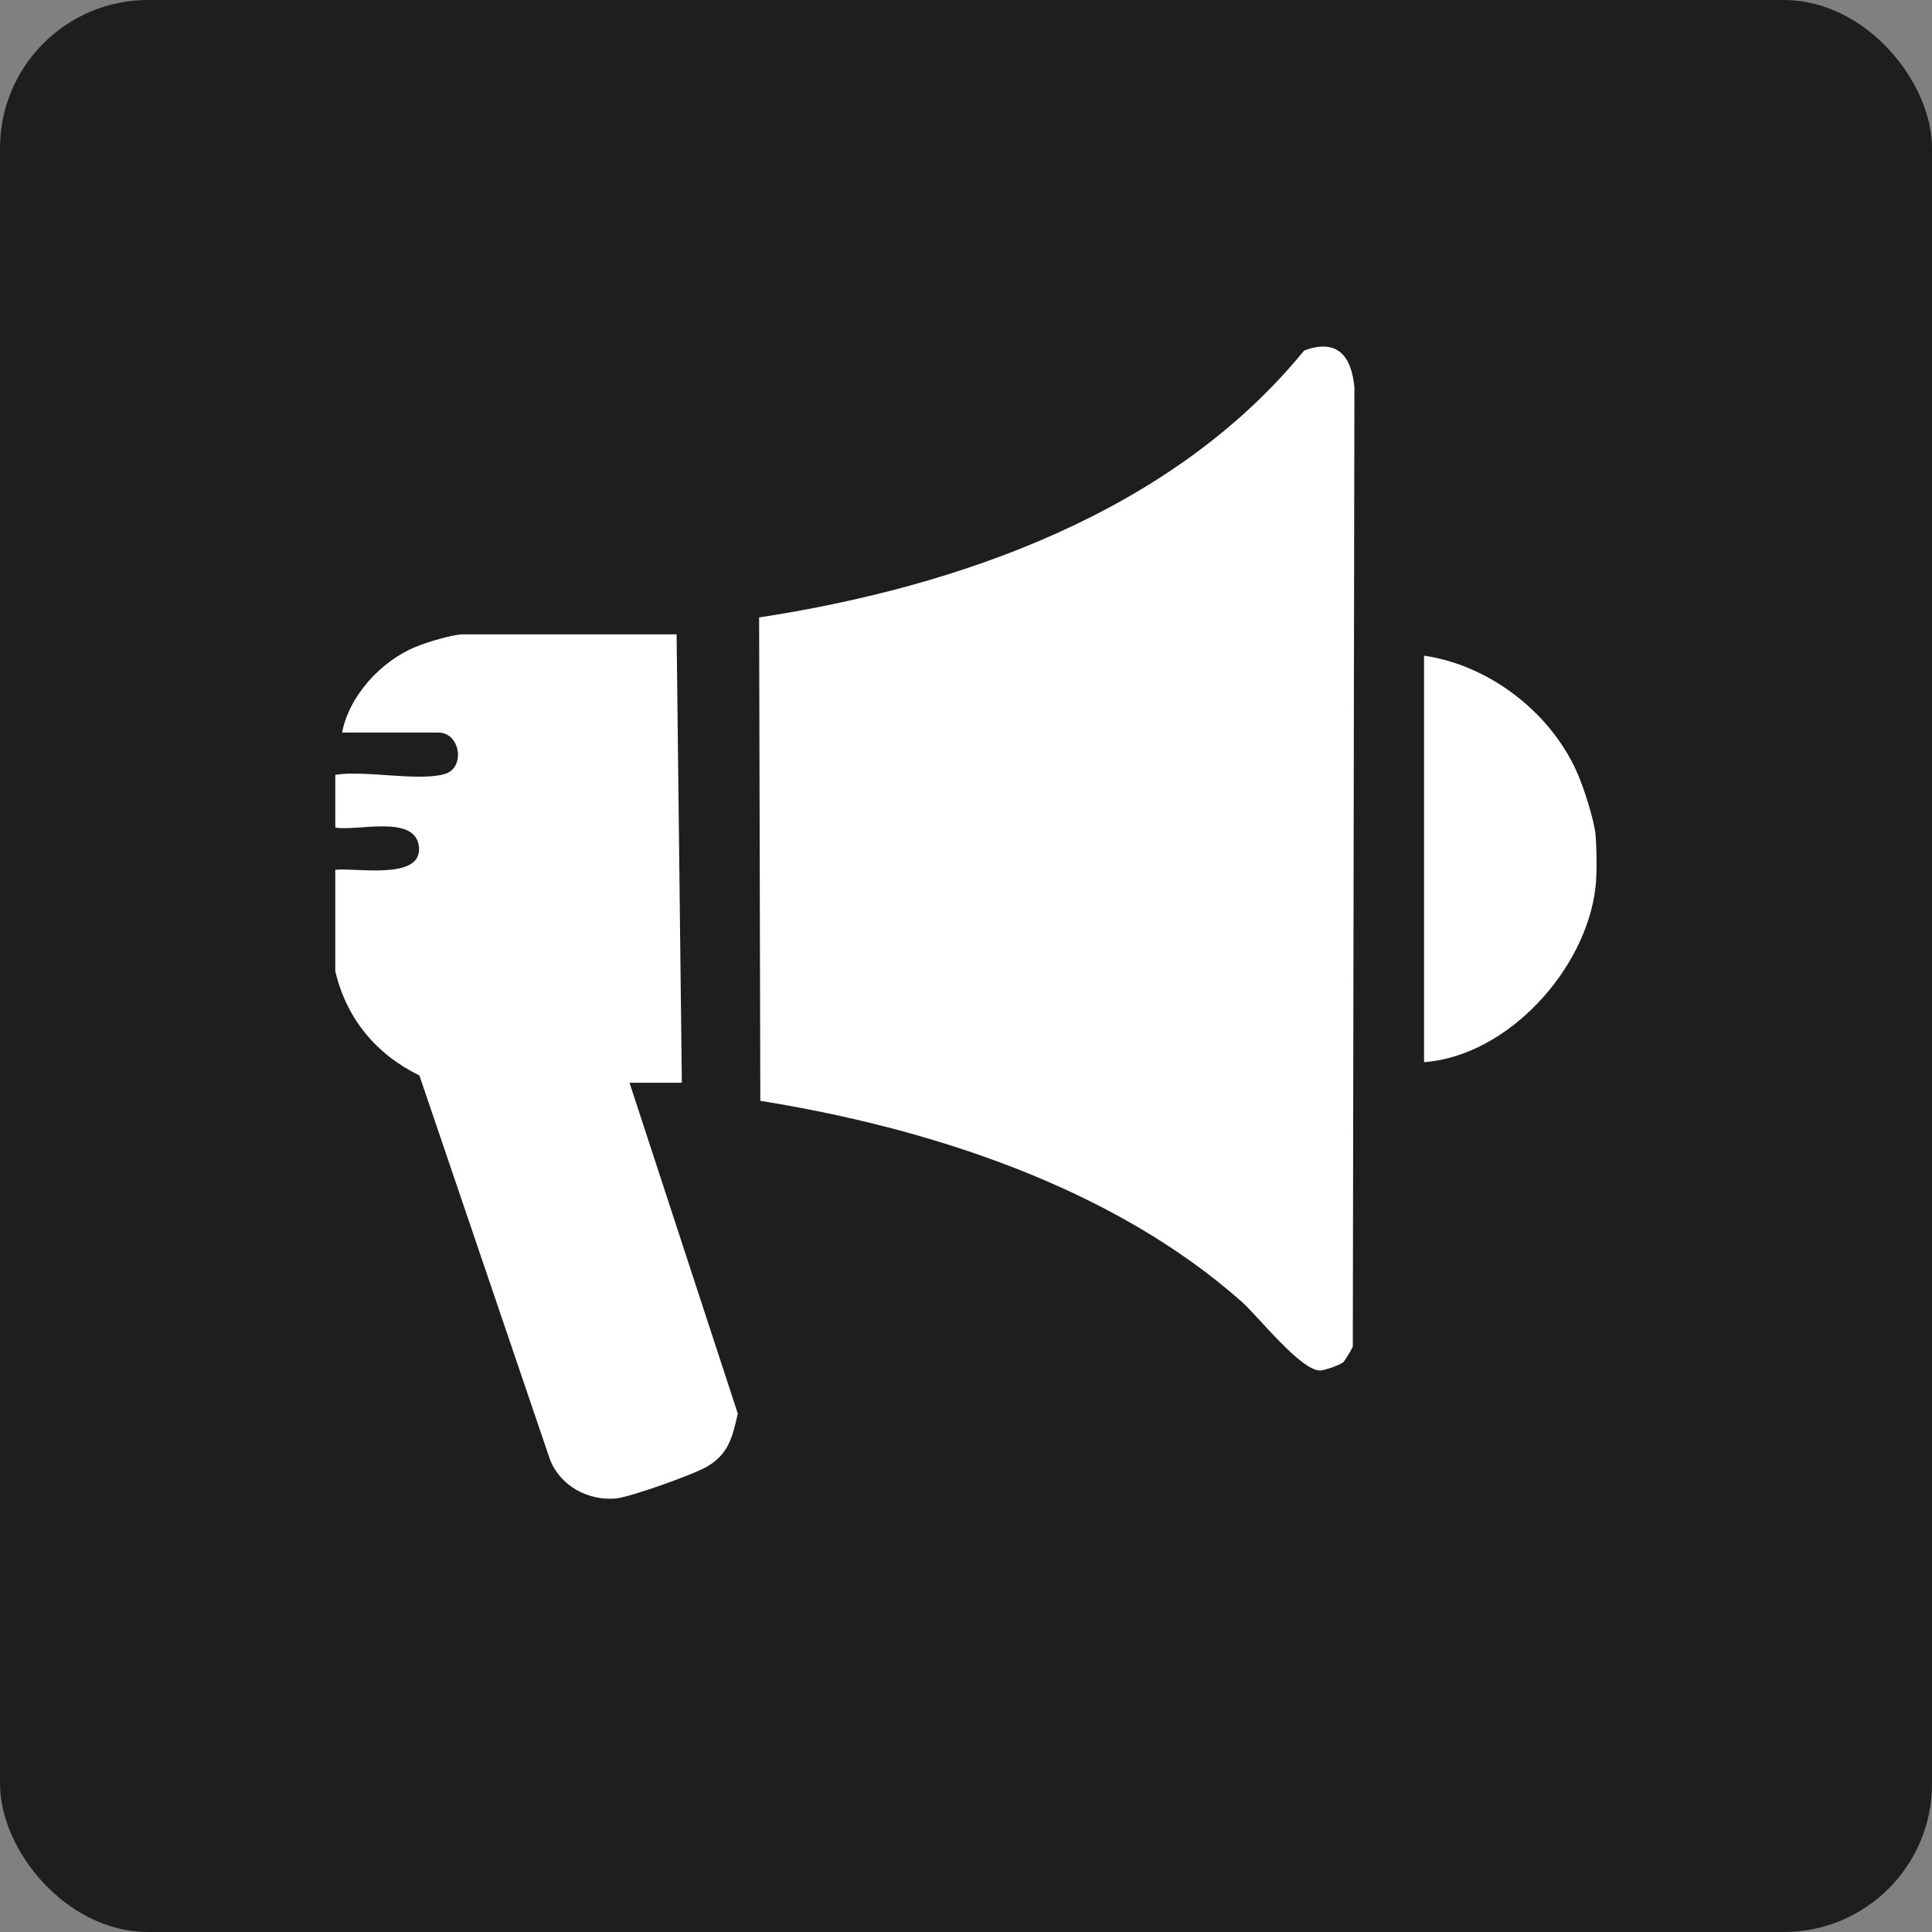
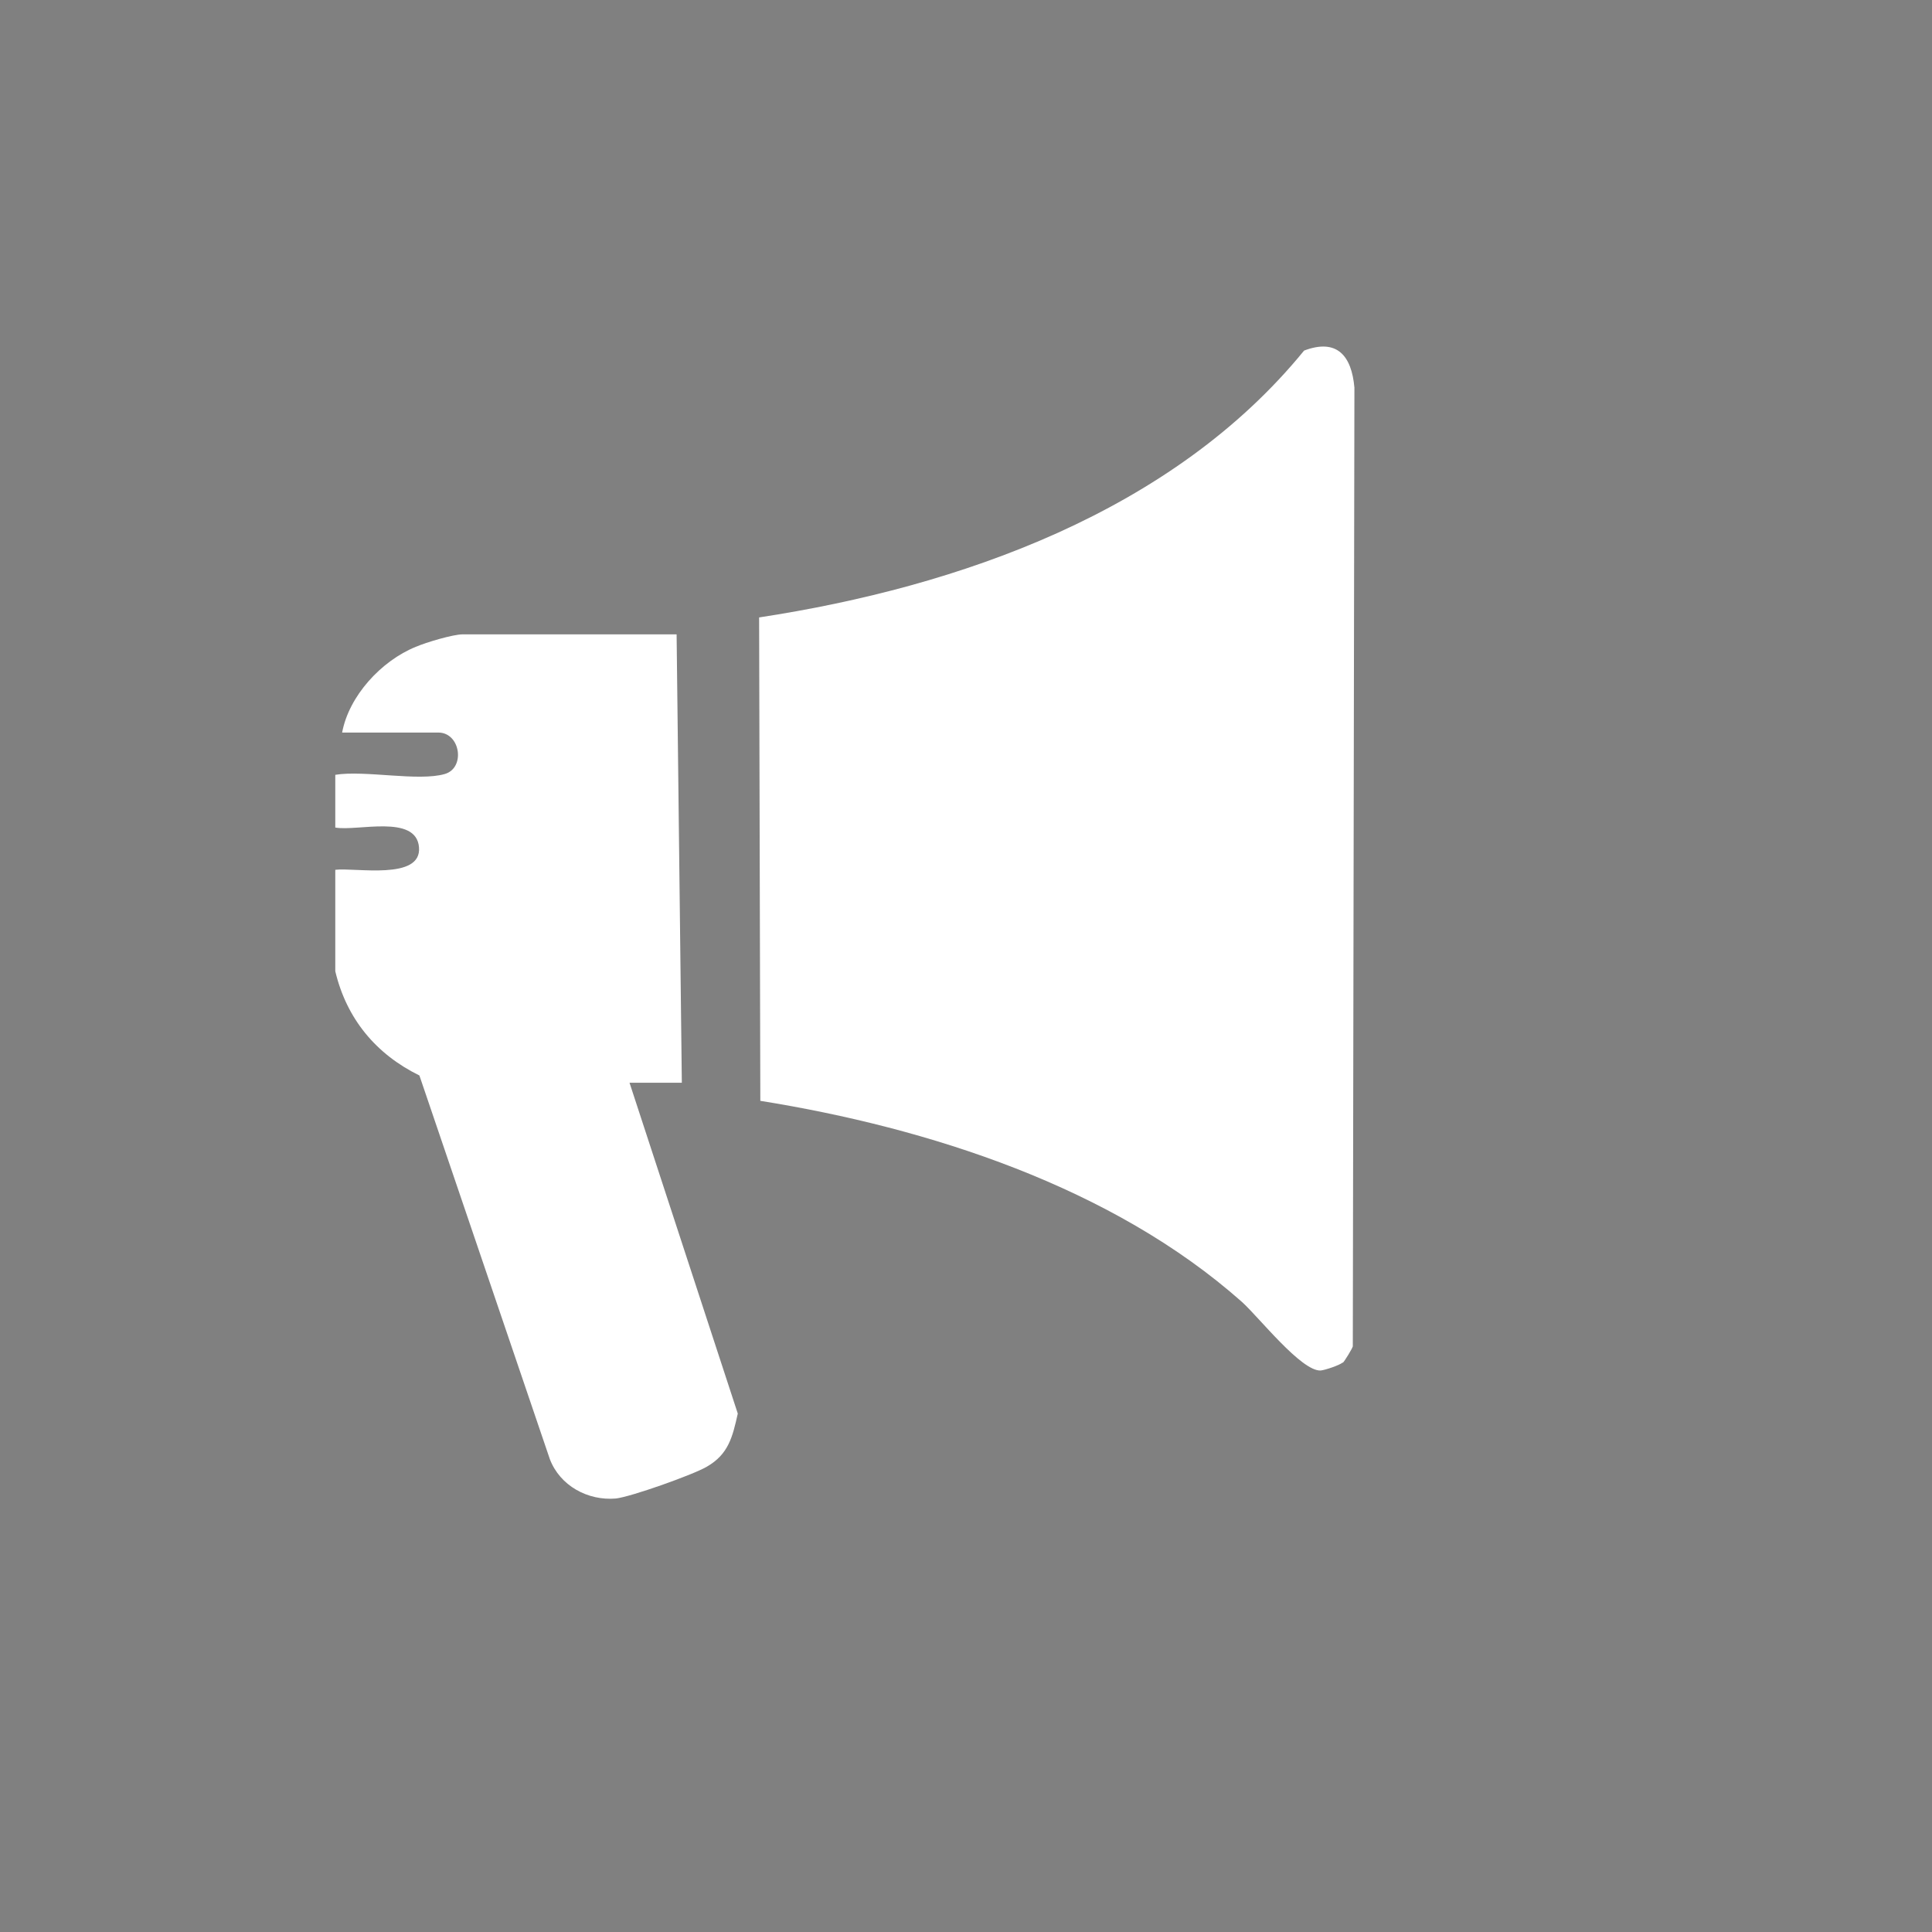
<svg xmlns="http://www.w3.org/2000/svg" id="Layer_1" data-name="Layer 1" viewBox="0 0 48 48">
  <rect x="0" y="0" width="48" height="48" fill="#808080" stroke="none" />
  <defs>
    <style>      .cls-1 {        fill: #fff;      }      .cls-2 {        fill: #1e1e1e;      }    </style>
  </defs>
-   <rect class="cls-2" width="48" height="48" rx="3.68" ry="3.68" />
  <g>
    <path class="cls-1" d="M8.33,19.25c.73-.12,2.07.17,2.72-.02.52-.15.39-1.03-.16-1.03h-2.39c.17-.91.97-1.78,1.83-2.13.26-.11.92-.31,1.17-.31h5.31l.13,11.14h-1.3l2.69,8.22c-.13.58-.23,1.01-.77,1.32-.34.2-1.89.75-2.26.79-.7.06-1.39-.32-1.64-.98l-3.24-9.53c-1.08-.53-1.81-1.41-2.09-2.59v-2.52c.5-.06,2.15.27,2.08-.56s-1.54-.39-2.08-.49v-1.31Z" />
-     <path class="cls-1" d="M39.64,20.73c.03.32.04.99,0,1.31-.23,2.04-2.17,4.19-4.26,4.35v-10.1c1.65.24,3.2,1.45,3.84,2.99.15.36.38,1.08.42,1.45Z" />
    <path class="cls-1" d="M33.36,33.85c-.08.07-.44.19-.55.2-.48.02-1.53-1.32-1.95-1.7-3.22-2.86-7.79-4.33-11.97-5l-.03-12.01c4.98-.76,10.28-2.63,13.54-6.63.82-.31,1.18.13,1.25.92l-.04,23.82c-.01.05-.21.38-.25.41Z" />
  </g>
</svg>